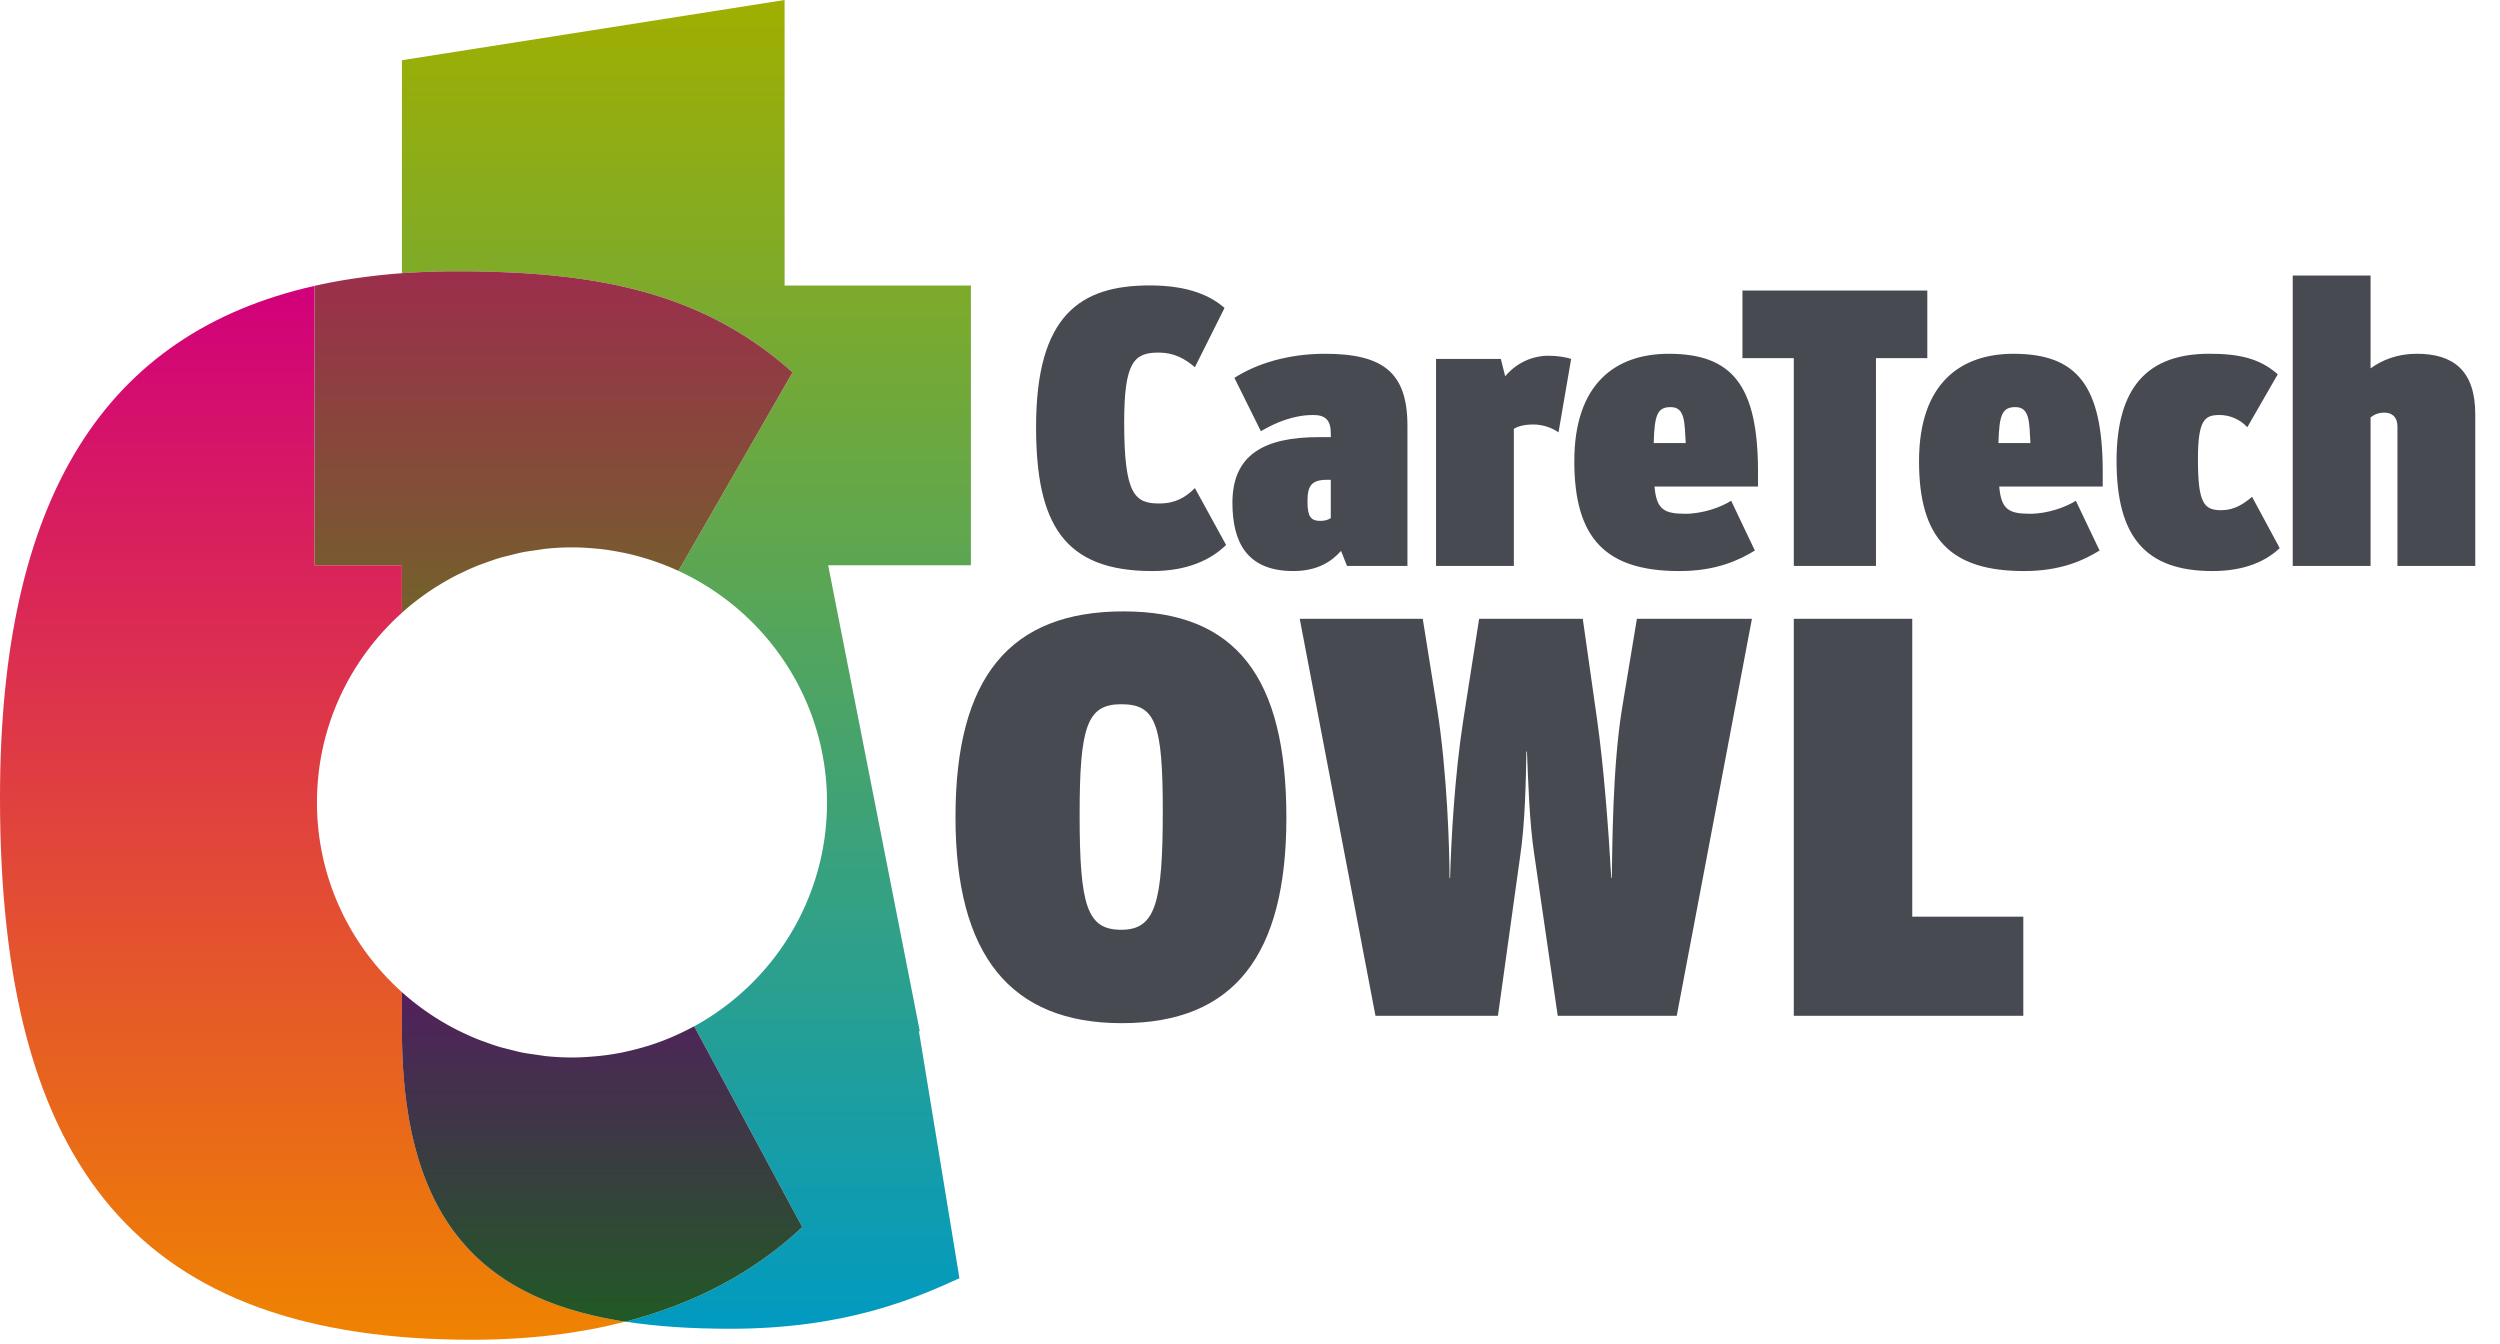
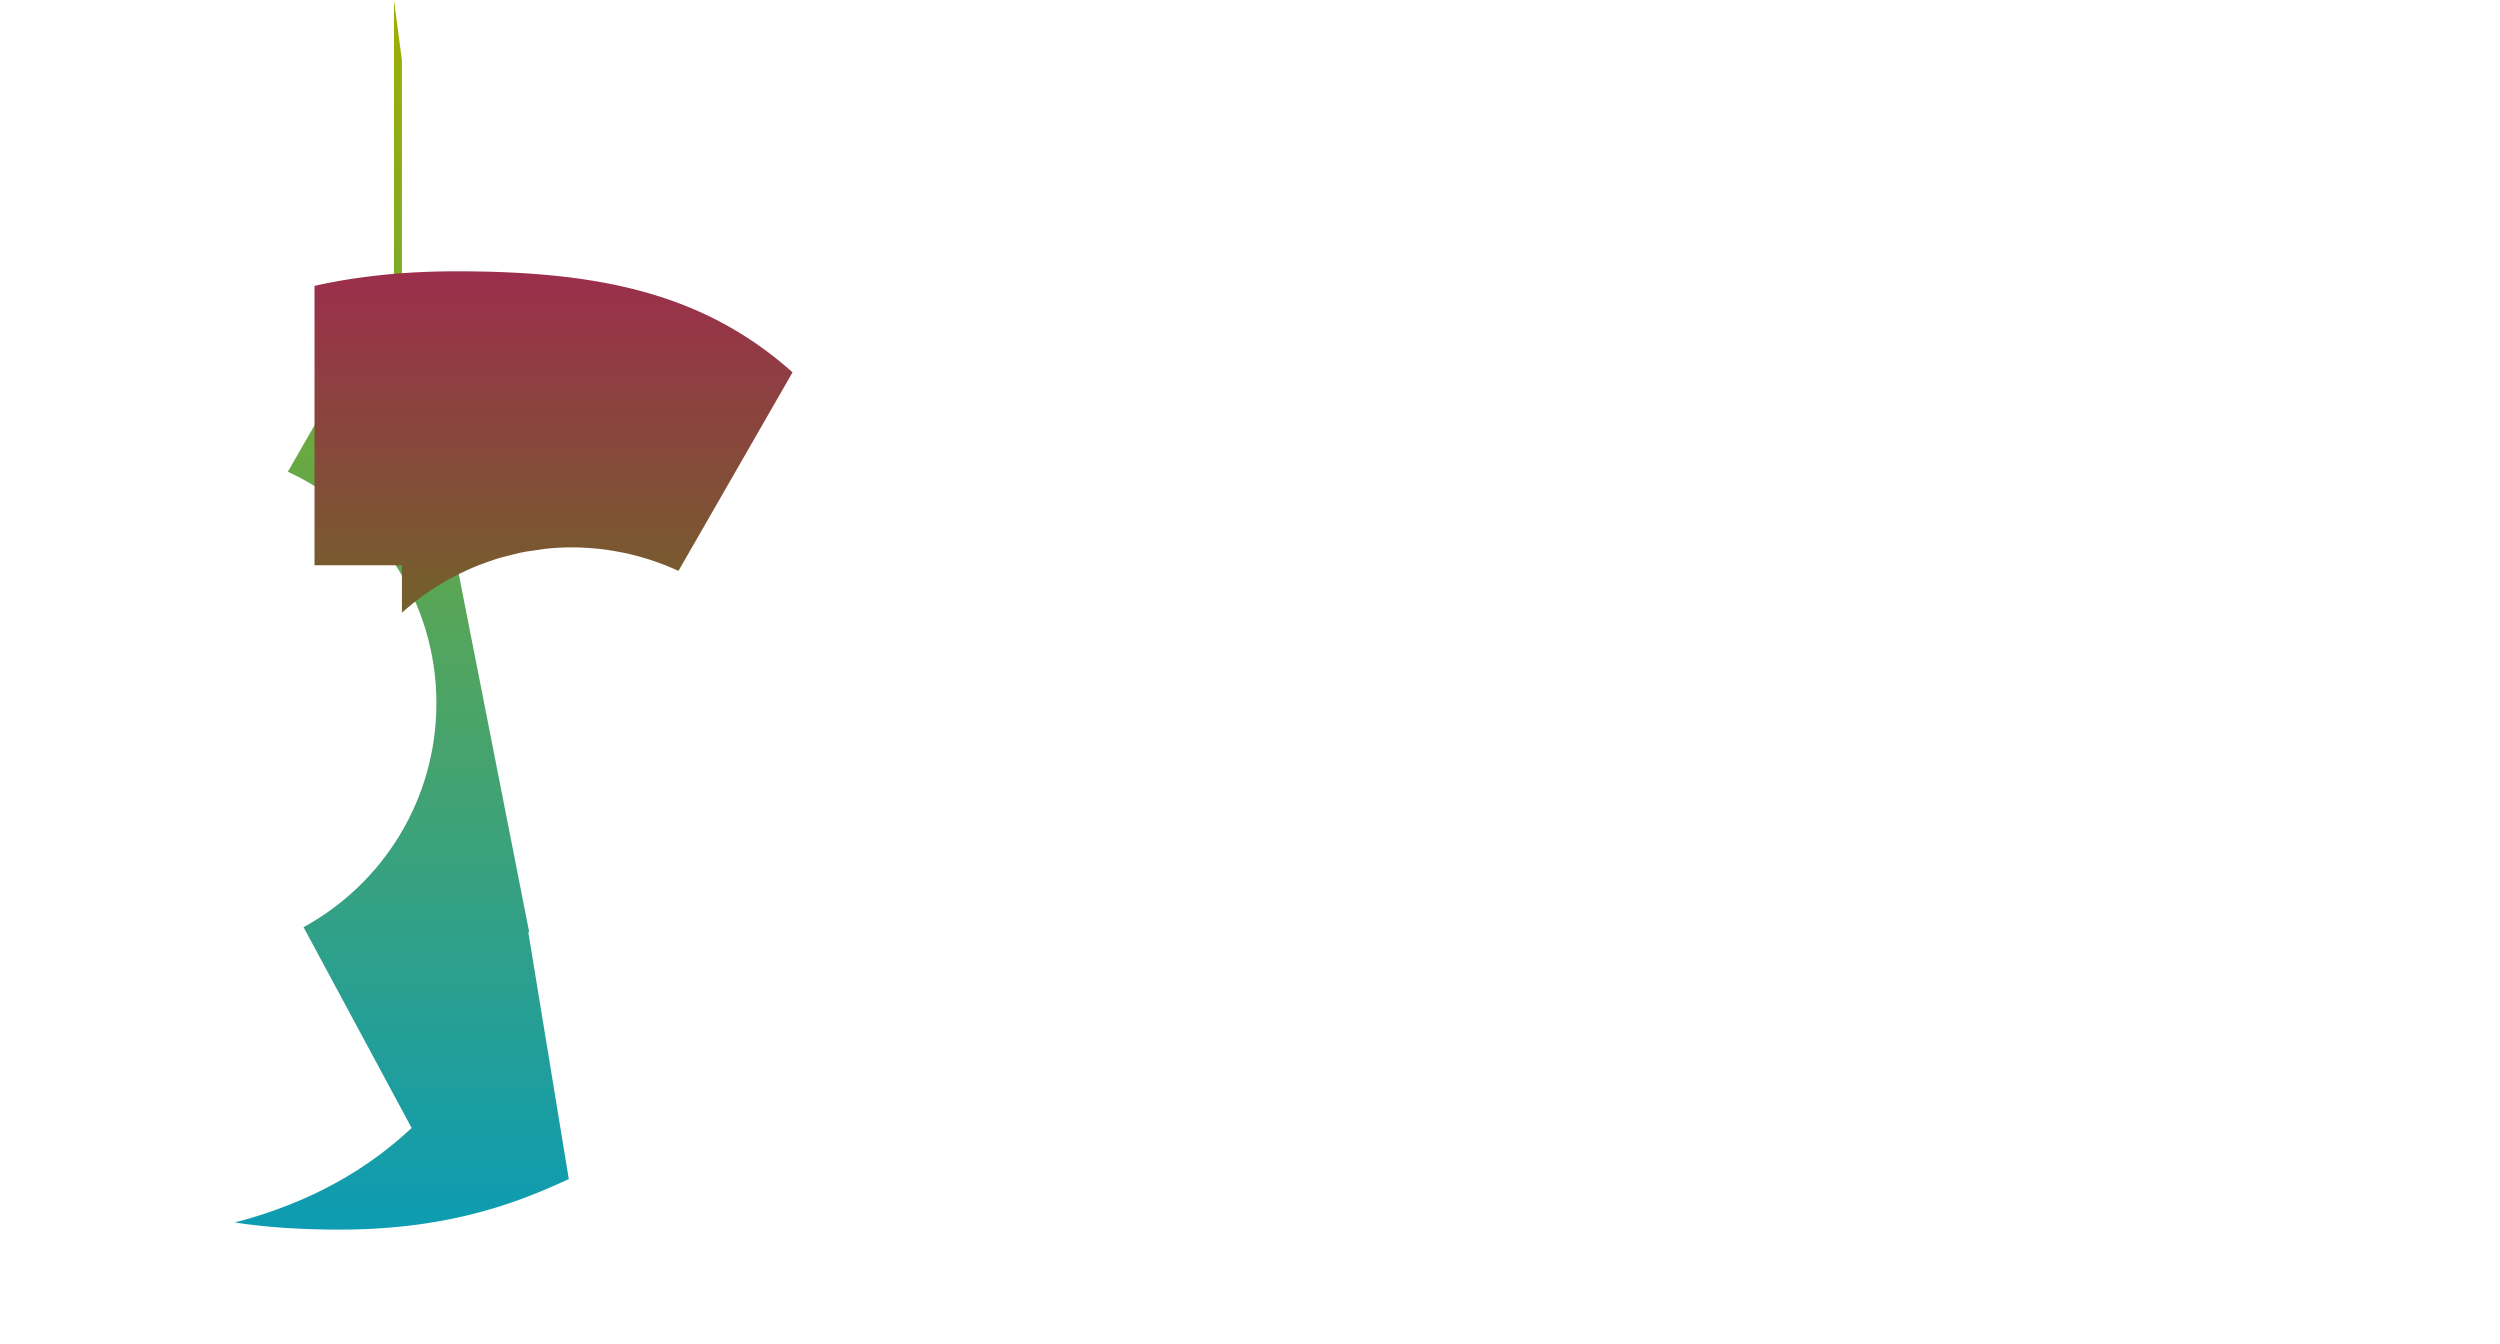
<svg xmlns="http://www.w3.org/2000/svg" viewBox="0 0 668 359" fill-rule="evenodd" clip-rule="evenodd" stroke-linejoin="round" stroke-miterlimit="2" aria-labelledby="svg-logo-caretech-owl" role="img">
  <title id="svg-logo-caretech-owl">Logo CareTech OWL</title>
  <g fill-rule="nonzero">
-     <path d="M107.393 16.088v56.908c.008.004.008.004.012.004 4.703-.333 9.562-.508 14.57-.508 37.891 0 65.919 5.717 89.797 26.996l-30.482 53.05c-.017-.004-.038-.013-.059-.021 23.441 10.775 39.754 34.404 39.754 61.892 0 25.808-14.346 48.254-35.499 59.825l28.878 53.641c-11.246 10.592-26.528 19.892-47.269 25.263 8.528 1.317 17.878 1.908 28.024 1.908 31.141 0 49.827-8.308 61.244-13.5l-10.817-65.962.221-.079-24.478-124.459h38.136V76.301h-49.778V0L107.393 16.088z" fill="url(#_Linear1)" />
-     <path d="M0 213.167c0 99.138 37.37 144.817 126.125 144.817 15.612 0 29.153-1.792 40.945-4.833-38.166-5.905-59.677-26.721-59.677-78.042V265.1c-13.904-12.475-22.704-30.533-22.704-50.691 0-20.154 8.8-38.213 22.712-50.688h-.008v-12.675H84.039V76.388C28.232 88.967 0 132.663 0 213.167z" fill="url(#_Linear2)" />
-     <path class="gray" d="M107.393 275.109c0 51.321 21.511 72.137 59.677 78.042 20.753-5.375 36.044-14.684 47.294-25.276l-28.878-53.641c-.263.141-.534.266-.796.404a69.068 69.068 0 01-4.479 2.158c-.488.217-.963.429-1.463.634a69.69 69.69 0 01-5.237 1.92c-.413.13-.838.238-1.25.363a65.587 65.587 0 01-4.941 1.267c-.358.083-.708.179-1.071.245a68.561 68.561 0 01-5.842.896c-.454.046-.908.088-1.362.125-2.05.188-4.117.313-6.213.313-2.262 0-4.495-.121-6.695-.334-.946-.095-1.859-.274-2.788-.395-1.225-.175-2.458-.321-3.667-.563-1.216-.233-2.407-.562-3.607-.866-.85-.213-1.708-.409-2.55-.659-1.396-.408-2.754-.9-4.112-1.4-.588-.212-1.175-.408-1.742-.642-1.517-.6-2.996-1.279-4.463-1.987-.358-.175-.72-.338-1.075-.521a69.423 69.423 0 01-4.658-2.6c-.196-.121-.379-.229-.571-.35a66.085 66.085 0 01-4.7-3.208 3.038 3.038 0 00-.204-.15 67.175 67.175 0 01-4.607-3.784v10.009z" fill="url(#_Linear3)" />
+     <path d="M107.393 16.088v56.908l-30.482 53.05c-.017-.004-.038-.013-.059-.021 23.441 10.775 39.754 34.404 39.754 61.892 0 25.808-14.346 48.254-35.499 59.825l28.878 53.641c-11.246 10.592-26.528 19.892-47.269 25.263 8.528 1.317 17.878 1.908 28.024 1.908 31.141 0 49.827-8.308 61.244-13.5l-10.817-65.962.221-.079-24.478-124.459h38.136V76.301h-49.778V0L107.393 16.088z" fill="url(#_Linear1)" />
    <path class="gray" d="M107.393 73v.005c-3.775.266-7.429.675-11.004 1.162-.471.067-.95.125-1.421.196-3.421.5-6.746 1.108-9.988 1.812-.312.067-.629.146-.941.213v74.658h23.354v12.675a67.34 67.34 0 014.607-3.775c.067-.058.138-.104.204-.154a67.5 67.5 0 014.7-3.212c.192-.121.375-.23.571-.346a66.095 66.095 0 014.658-2.604c.355-.184.717-.346 1.075-.521a70.772 70.772 0 014.463-1.996c.567-.221 1.154-.417 1.733-.629 1.367-.5 2.725-.996 4.121-1.409.842-.245 1.7-.437 2.55-.654 1.2-.3 2.391-.625 3.607-.862 1.209-.242 2.442-.388 3.667-.563.929-.129 1.842-.304 2.788-.4 2.2-.212 4.433-.337 6.695-.337 2.138 0 4.242.125 6.33.316.312.034.637.05.954.088 1.787.192 3.546.471 5.287.804.667.125 1.338.25 2.009.392 1.407.316 2.811.679 4.19 1.083.988.279 1.971.583 2.946.913.158.05.317.12.479.175a67.425 67.425 0 016.204 2.487c.021.008.042.017.059.021l30.482-53.05c-23.878-21.279-51.906-26.996-89.797-26.996-5.012 0-9.871.175-14.582.508z" fill="url(#_Linear4)" />
-     <path d="M479.301 271.415h61.327v-26.479h-29.674V165.34h-31.653v106.075zm-111.776 0h32.724l5.934-42.612c1.371-9.125 1.521-20.542 1.671-28h.154c.304 7.15.604 18.875 1.975 27.696l6.245 42.916h31.799l20.091-106.075h-30.74l-3.959 23.896c-2.587 15.825-2.587 37.284-2.741 45.35h-.15c-.759-13.391-1.98-29.525-3.805-42.458l-3.804-26.788h-27.695l-4.262 27.246c-2.283 14.759-3.2 31.65-3.5 42h-.15c0-7.608-.608-28.154-3.35-45.5l-3.803-23.746h-32.87l20.236 106.075zm-67.783 1.978c29.978 0 43.978-18.108 43.978-54.938 0-37.437-13.392-55.091-43.524-55.091-30.283 0-44.89 17.5-44.89 54.941 0 36.825 14.607 55.088 44.436 55.088m-.155-24.958c-9.132 0-11.111-6.388-11.111-30.742 0-23.588 1.979-29.521 11.111-29.521 9.134 0 11.109 5.025 11.109 28.454 0 24.809-1.975 31.809-11.109 31.809M633.414 98.433V73.621h-20.795v77.592h20.795v-39.692c.95-.742 2.112-1.267 3.696-1.267 1.583 0 3.487.742 3.487 3.8v37.159h20.791v-40.538c0-11.612-5.803-16.15-15.62-16.15-5.279 0-9.296 1.692-12.354 3.908m-42.22 54.153c8.761 0 14.353-2.746 17.945-6.125l-7.392-13.721c-2.221 1.9-4.749 3.588-8.228 3.588-4.65 0-6.233-1.896-6.233-13.617 0-10.554 1.795-11.821 5.808-11.821 2.529 0 5.382 1.054 7.386 3.267l8.13-14.142c-4.859-4.329-10.554-5.492-18.266-5.492-16.467 0-24.803 8.871-24.803 28.613 0 20.162 7.599 29.45 25.653 29.45m-57.003-22.591h27.658v-3.904c0-23.225-6.967-31.563-23.863-31.563-14.141 0-25.224 7.917-25.224 28.708 0 20.696 8.442 29.35 28.078 29.35 9.921 0 16.046-2.958 20.163-5.487l-6.338-13.3c-2.633 1.687-7.491 3.479-12.241 3.479-5.699 0-7.708-1.158-8.233-7.283m-.212-11.613c.212-7.491.95-9.604 4.54-9.604 3.905 0 3.692 4.221 4.009 9.604h-8.549zm-54.678 32.831h21.958V95.688h13.72v-18.05h-49.398v18.05h13.72v55.525zm-37.219-21.218h27.657v-3.904c0-23.225-6.971-31.563-23.858-31.563-14.145 0-25.228 7.917-25.228 28.708 0 20.696 8.441 29.35 28.078 29.35 9.925 0 16.046-2.958 20.166-5.487l-6.337-13.3c-2.642 1.687-7.496 3.479-12.246 3.479-5.699 0-7.703-1.158-8.232-7.283m-.213-11.613c.213-7.491.95-9.604 4.541-9.604 3.904 0 3.692 4.221 4.008 9.604h-8.549zm-58.162 32.831h20.792v-36.63c.633-.42 2.325-1.162 5.175-1.162 2.641 0 5.169.95 6.757 2.112L419.81 95.9c-1.271-.421-3.487-.846-6.016-.846-4.541 0-8.662 2.004-11.612 5.488l-1.163-4.642h-17.312v55.313zm-28.122-34.412h-3.166c-14.57 0-23.12 4.642-23.12 17.525 0 10.45 3.804 18.258 16.258 18.258 6.442 0 10.236-2.533 12.77-5.383l1.587 4.012h16.15v-37.475c0-14.145-6.441-19.212-22.062-19.212-9.816 0-18.262 2.642-24.174 6.437l7.071 14.255c3.8-2.217 8.554-4.33 14.041-4.33 3.162 0 4.645 1.371 4.645 4.855v1.058zm0 21.637c-.846.53-1.692.742-2.745.742-2.637 0-3.483-1.162-3.483-5.175 0-4.117.95-5.804 5.278-5.804h.95v10.237zm-47.713 14.148c9.5 0 15.724-3.058 19.74-6.967l-8.34-15.204c-2.43 2.429-5.171 4.117-9.5 4.117-6.546 0-9.396-2.321-9.396-21.638 0-16.15 2.637-18.683 9.183-18.683 4.121 0 6.967 1.583 9.713 3.904l7.919-15.833c-3.487-3.059-9.29-6.017-19.953-6.017-18.474 0-30.403 7.813-30.403 37.788 0 25.762 7.283 38.533 31.037 38.533" fill="#484a51" />
  </g>
  <defs>
    <linearGradient id="_Linear1" x1="0" y1="0" x2="1" y2="0" gradientUnits="userSpaceOnUse" gradientTransform="matrix(0 355.046 -355.034 0 183.411 -.002)">
      <stop offset="0" stop-color="#a0af00" />
      <stop offset="1" stop-color="#009ac2" />
    </linearGradient>
    <linearGradient id="_Linear2" x1="0" y1="0" x2="1" y2="0" gradientUnits="userSpaceOnUse" gradientTransform="matrix(0 281.594 -281.585 0 83.536 76.39)">
      <stop offset="0" stop-color="#d1007b" />
      <stop offset="1" stop-color="#ef8400" />
    </linearGradient>
    <linearGradient id="_Linear3" x1="0" y1="0" x2="1" y2="0" gradientUnits="userSpaceOnUse" gradientTransform="matrix(0 88.043 -88.04 0 160.938 265.186)">
      <stop offset="0" stop-color="#52205d" />
      <stop offset="1" stop-color="#215925" />
    </linearGradient>
    <linearGradient id="_Linear4" x1="0" y1="0" x2="1" y2="0" gradientUnits="userSpaceOnUse" gradientTransform="matrix(0 91.223 -91.22 0 147.906 72.496)">
      <stop offset="0" stop-color="#9c2e4c" />
      <stop offset="1" stop-color="#73612b" />
    </linearGradient>
  </defs>
</svg>